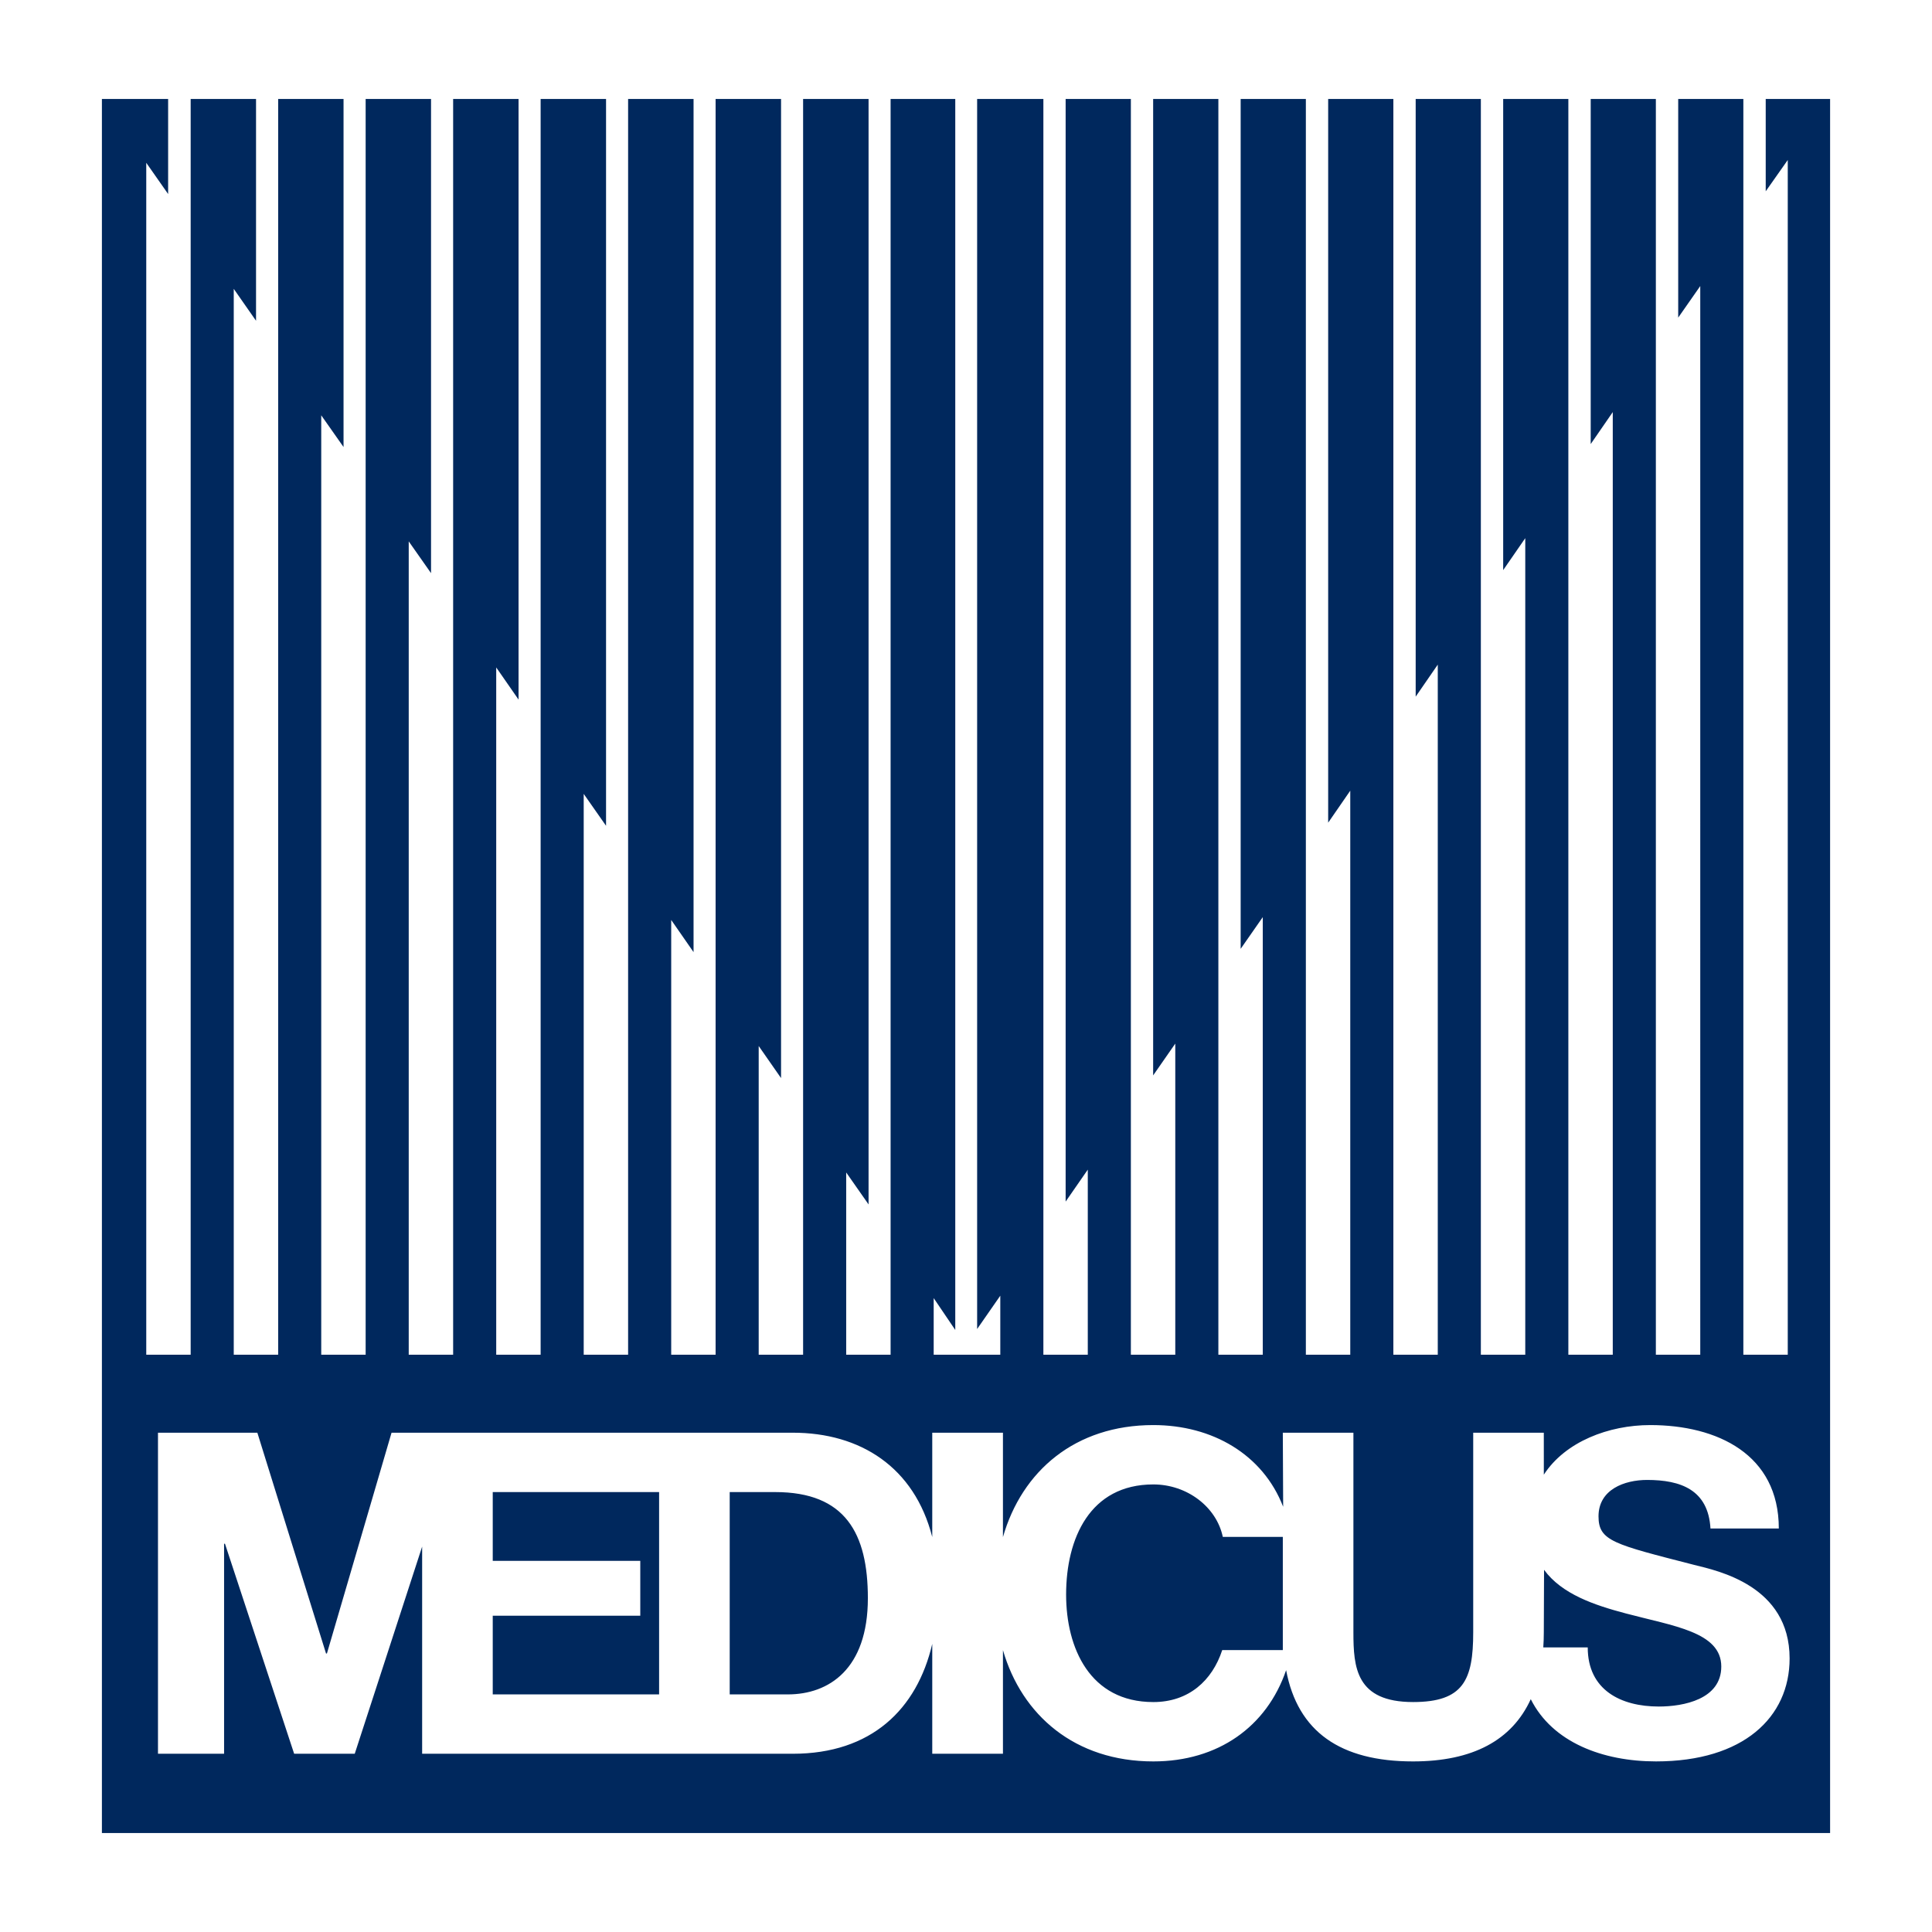
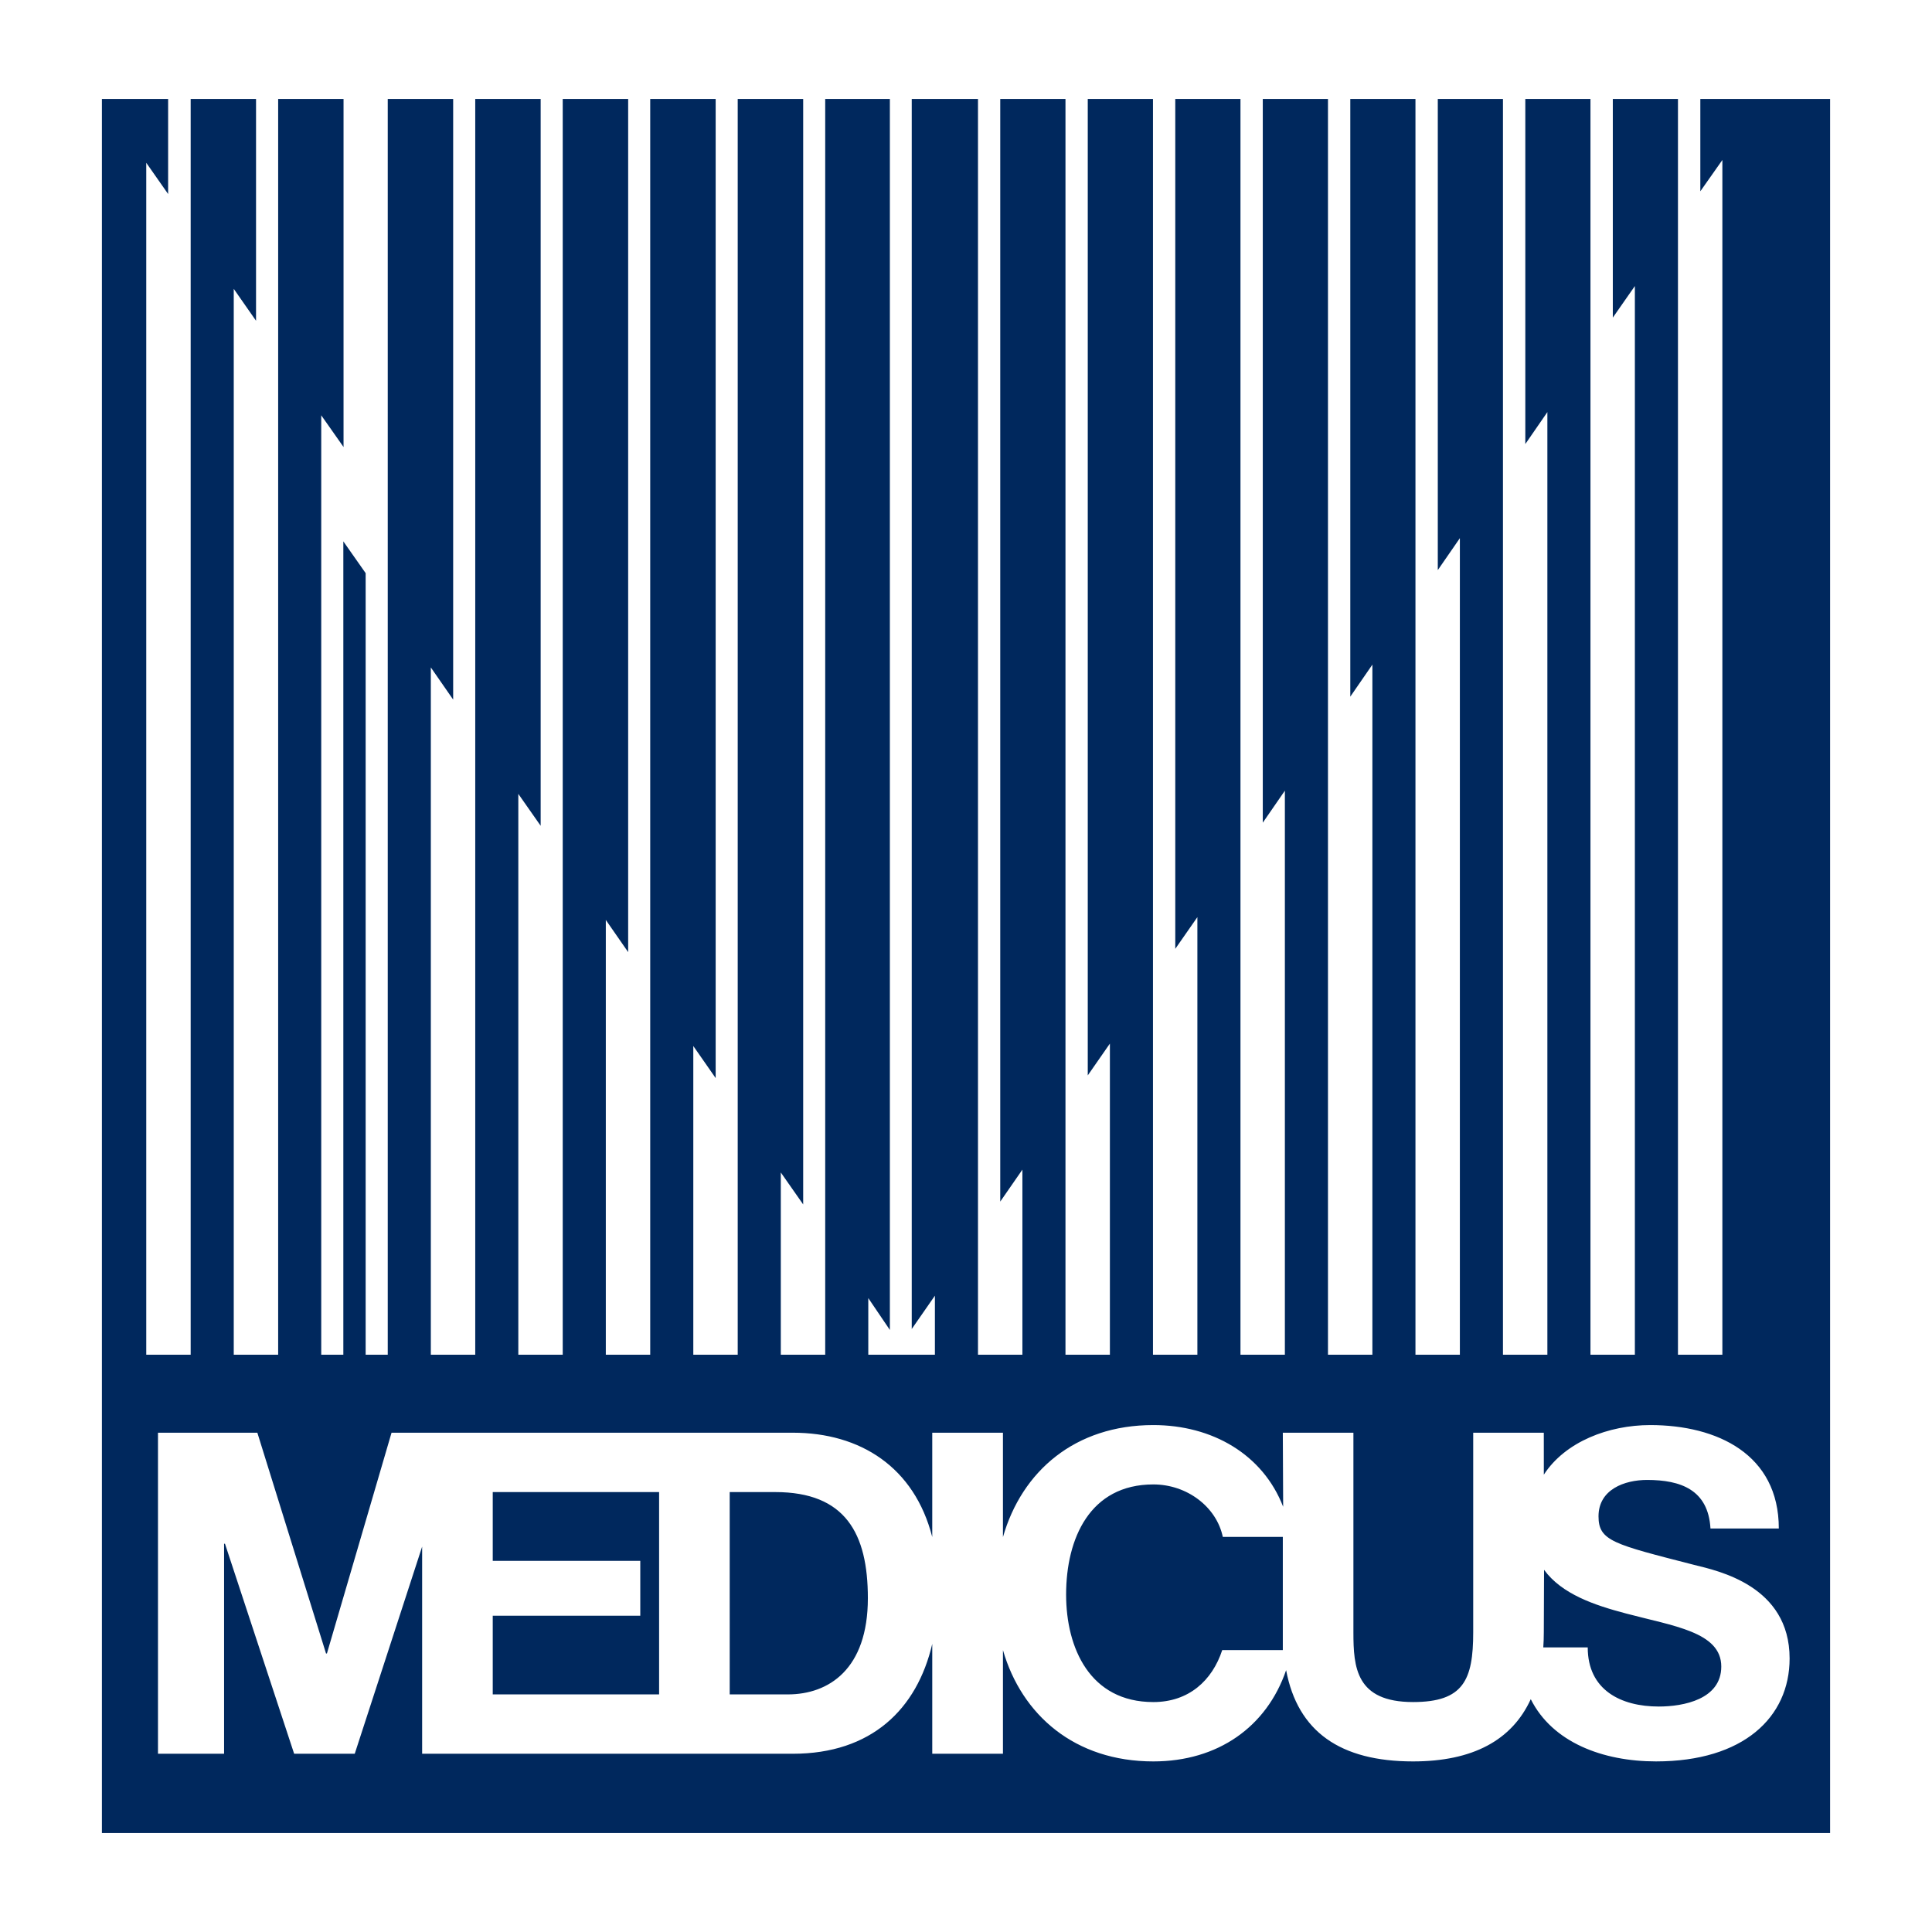
<svg xmlns="http://www.w3.org/2000/svg" version="1.0" id="Layer_1" x="0px" y="0px" width="192.756px" height="192.756px" viewBox="0 0 192.756 192.756" enable-background="new 0 0 192.756 192.756" xml:space="preserve">
  <g>
-     <polygon fill-rule="evenodd" clip-rule="evenodd" fill="#FFFFFF" points="0,0 192.756,0 192.756,192.756 0,192.756 0,0  " />
-     <path fill-rule="evenodd" clip-rule="evenodd" fill="#00285D" d="M182.589,9.873v173.01H10.167V9.873h6.607v9.485l-2.182-3.116   V135.16h4.431V9.873h6.522v22.13l-2.224-3.184V135.16h4.431V9.873h6.523V44.6l-2.225-3.165v93.725h4.431V9.873h6.524v47.31   l-2.226-3.17v81.148h4.431V9.873h6.526v59.926l-2.228-3.209v68.571h4.431V9.873h6.527v72.516l-2.229-3.183v55.954h4.43V9.873h6.529   v85.12l-2.23-3.21v43.378h4.43V9.873h6.53v97.688l-2.231-3.201v30.801h4.431V9.873h6.531v110.293l-2.232-3.189v18.184h4.43V9.873   h6.452v122.817l-2.153-3.178v5.648h6.646v-5.889l-2.311,3.324V9.873h6.609V135.16h4.431v-18.465l-2.21,3.188V9.873h6.508V135.16   h4.431v-31.041l-2.208,3.174V9.873h6.507V135.16h4.43V91.502l-2.206,3.164V9.873h6.505V135.16h4.43V78.886l-2.204,3.193V9.873   h6.504V135.16h4.431V66.309l-2.204,3.196V9.873h6.502V135.16h4.431V53.692l-2.203,3.188V9.873h6.502V135.16h4.431V41.115   l-2.201,3.188V9.873h6.5V135.16h4.43V28.539l-2.2,3.15V9.873h6.5V135.16h4.43V15.962l-2.199,3.124V9.873H182.589L182.589,9.873z    M72.803,148.865h4.543c6.999,0,9.241,4.125,9.241,10.586c0,7.088-3.903,9.6-7.985,9.6h-5.799V148.865L72.803,148.865z    M65.759,169.051H49.161v-7.85h14.72v-5.473h-14.72v-6.863h16.598V169.051L65.759,169.051z M153.974,164.363h4.434   c0,4.262,3.32,5.898,7.089,5.898c2.467,0,6.235-0.717,6.235-3.992c0-3.453-4.801-4.037-9.511-5.293   c-3.174-0.838-6.396-1.93-8.17-4.355l-0.025,6.24C154.025,163.402,154.009,163.857,153.974,164.363L153.974,164.363z M122,153.338   c-0.627-2.996-3.572-5.236-6.932-5.236c-6.324,0-8.702,5.383-8.702,10.99c0,5.338,2.378,10.723,8.702,10.723   c3.533,0,5.878-2.143,6.875-5.188h6.044v-11.289H122L122,153.338z M152.725,169.527c2.162,4.314,7.186,6.209,12.502,6.209   c8.702,0,13.322-4.396,13.322-10.273c0-7.268-7.177-8.748-9.51-9.33c-8.029-2.064-9.555-2.379-9.555-4.846   c0-2.691,2.602-3.633,4.845-3.633c3.364,0,6.101,0.986,6.325,4.844h6.818c0-7.402-6.146-10.318-12.829-10.318   c-4.132,0-8.472,1.648-10.615,4.947l-0.003-4.186h-7.043v19.92c0,4.754-0.975,6.953-5.998,6.953c-5.697,0-5.954-3.455-5.954-6.953   v-19.92h-7.043l0.034,7.391c-2.026-5.238-7.082-8.152-12.953-8.152c-7.802,0-13.111,4.586-15.004,11.174v-10.412h-7.053v10.408   c-1.785-6.979-7.179-10.408-13.916-10.408H39.064l-6.447,22.027h-0.089l-6.852-22.027h-9.914v32.031h6.595V154.02h0.089   l6.901,20.953h6.045l6.725-20.668v20.668h36.978c7.831,0,12.39-4.43,13.916-10.963v10.963h7.053v-10.34   c1.878,6.49,7.179,11.104,15.004,11.104c6.446,0,11.313-3.449,13.248-9.104c1.16,6.141,5.409,9.104,12.668,9.104   C146.914,175.736,150.843,173.641,152.725,169.527L152.725,169.527z" />
+     <path fill-rule="evenodd" clip-rule="evenodd" fill="#00285D" d="M182.589,9.873v173.01H10.167V9.873h6.607v9.485l-2.182-3.116   V135.16h4.431V9.873h6.522v22.13l-2.224-3.184V135.16h4.431V9.873h6.523V44.6l-2.225-3.165v93.725h4.431V9.873v47.31   l-2.226-3.17v81.148h4.431V9.873h6.526v59.926l-2.228-3.209v68.571h4.431V9.873h6.527v72.516l-2.229-3.183v55.954h4.43V9.873h6.529   v85.12l-2.23-3.21v43.378h4.43V9.873h6.53v97.688l-2.231-3.201v30.801h4.431V9.873h6.531v110.293l-2.232-3.189v18.184h4.43V9.873   h6.452v122.817l-2.153-3.178v5.648h6.646v-5.889l-2.311,3.324V9.873h6.609V135.16h4.431v-18.465l-2.21,3.188V9.873h6.508V135.16   h4.431v-31.041l-2.208,3.174V9.873h6.507V135.16h4.43V91.502l-2.206,3.164V9.873h6.505V135.16h4.43V78.886l-2.204,3.193V9.873   h6.504V135.16h4.431V66.309l-2.204,3.196V9.873h6.502V135.16h4.431V53.692l-2.203,3.188V9.873h6.502V135.16h4.431V41.115   l-2.201,3.188V9.873h6.5V135.16h4.43V28.539l-2.2,3.15V9.873h6.5V135.16h4.43V15.962l-2.199,3.124V9.873H182.589L182.589,9.873z    M72.803,148.865h4.543c6.999,0,9.241,4.125,9.241,10.586c0,7.088-3.903,9.6-7.985,9.6h-5.799V148.865L72.803,148.865z    M65.759,169.051H49.161v-7.85h14.72v-5.473h-14.72v-6.863h16.598V169.051L65.759,169.051z M153.974,164.363h4.434   c0,4.262,3.32,5.898,7.089,5.898c2.467,0,6.235-0.717,6.235-3.992c0-3.453-4.801-4.037-9.511-5.293   c-3.174-0.838-6.396-1.93-8.17-4.355l-0.025,6.24C154.025,163.402,154.009,163.857,153.974,164.363L153.974,164.363z M122,153.338   c-0.627-2.996-3.572-5.236-6.932-5.236c-6.324,0-8.702,5.383-8.702,10.99c0,5.338,2.378,10.723,8.702,10.723   c3.533,0,5.878-2.143,6.875-5.188h6.044v-11.289H122L122,153.338z M152.725,169.527c2.162,4.314,7.186,6.209,12.502,6.209   c8.702,0,13.322-4.396,13.322-10.273c0-7.268-7.177-8.748-9.51-9.33c-8.029-2.064-9.555-2.379-9.555-4.846   c0-2.691,2.602-3.633,4.845-3.633c3.364,0,6.101,0.986,6.325,4.844h6.818c0-7.402-6.146-10.318-12.829-10.318   c-4.132,0-8.472,1.648-10.615,4.947l-0.003-4.186h-7.043v19.92c0,4.754-0.975,6.953-5.998,6.953c-5.697,0-5.954-3.455-5.954-6.953   v-19.92h-7.043l0.034,7.391c-2.026-5.238-7.082-8.152-12.953-8.152c-7.802,0-13.111,4.586-15.004,11.174v-10.412h-7.053v10.408   c-1.785-6.979-7.179-10.408-13.916-10.408H39.064l-6.447,22.027h-0.089l-6.852-22.027h-9.914v32.031h6.595V154.02h0.089   l6.901,20.953h6.045l6.725-20.668v20.668h36.978c7.831,0,12.39-4.43,13.916-10.963v10.963h7.053v-10.34   c1.878,6.49,7.179,11.104,15.004,11.104c6.446,0,11.313-3.449,13.248-9.104c1.16,6.141,5.409,9.104,12.668,9.104   C146.914,175.736,150.843,173.641,152.725,169.527L152.725,169.527z" />
  </g>
</svg>